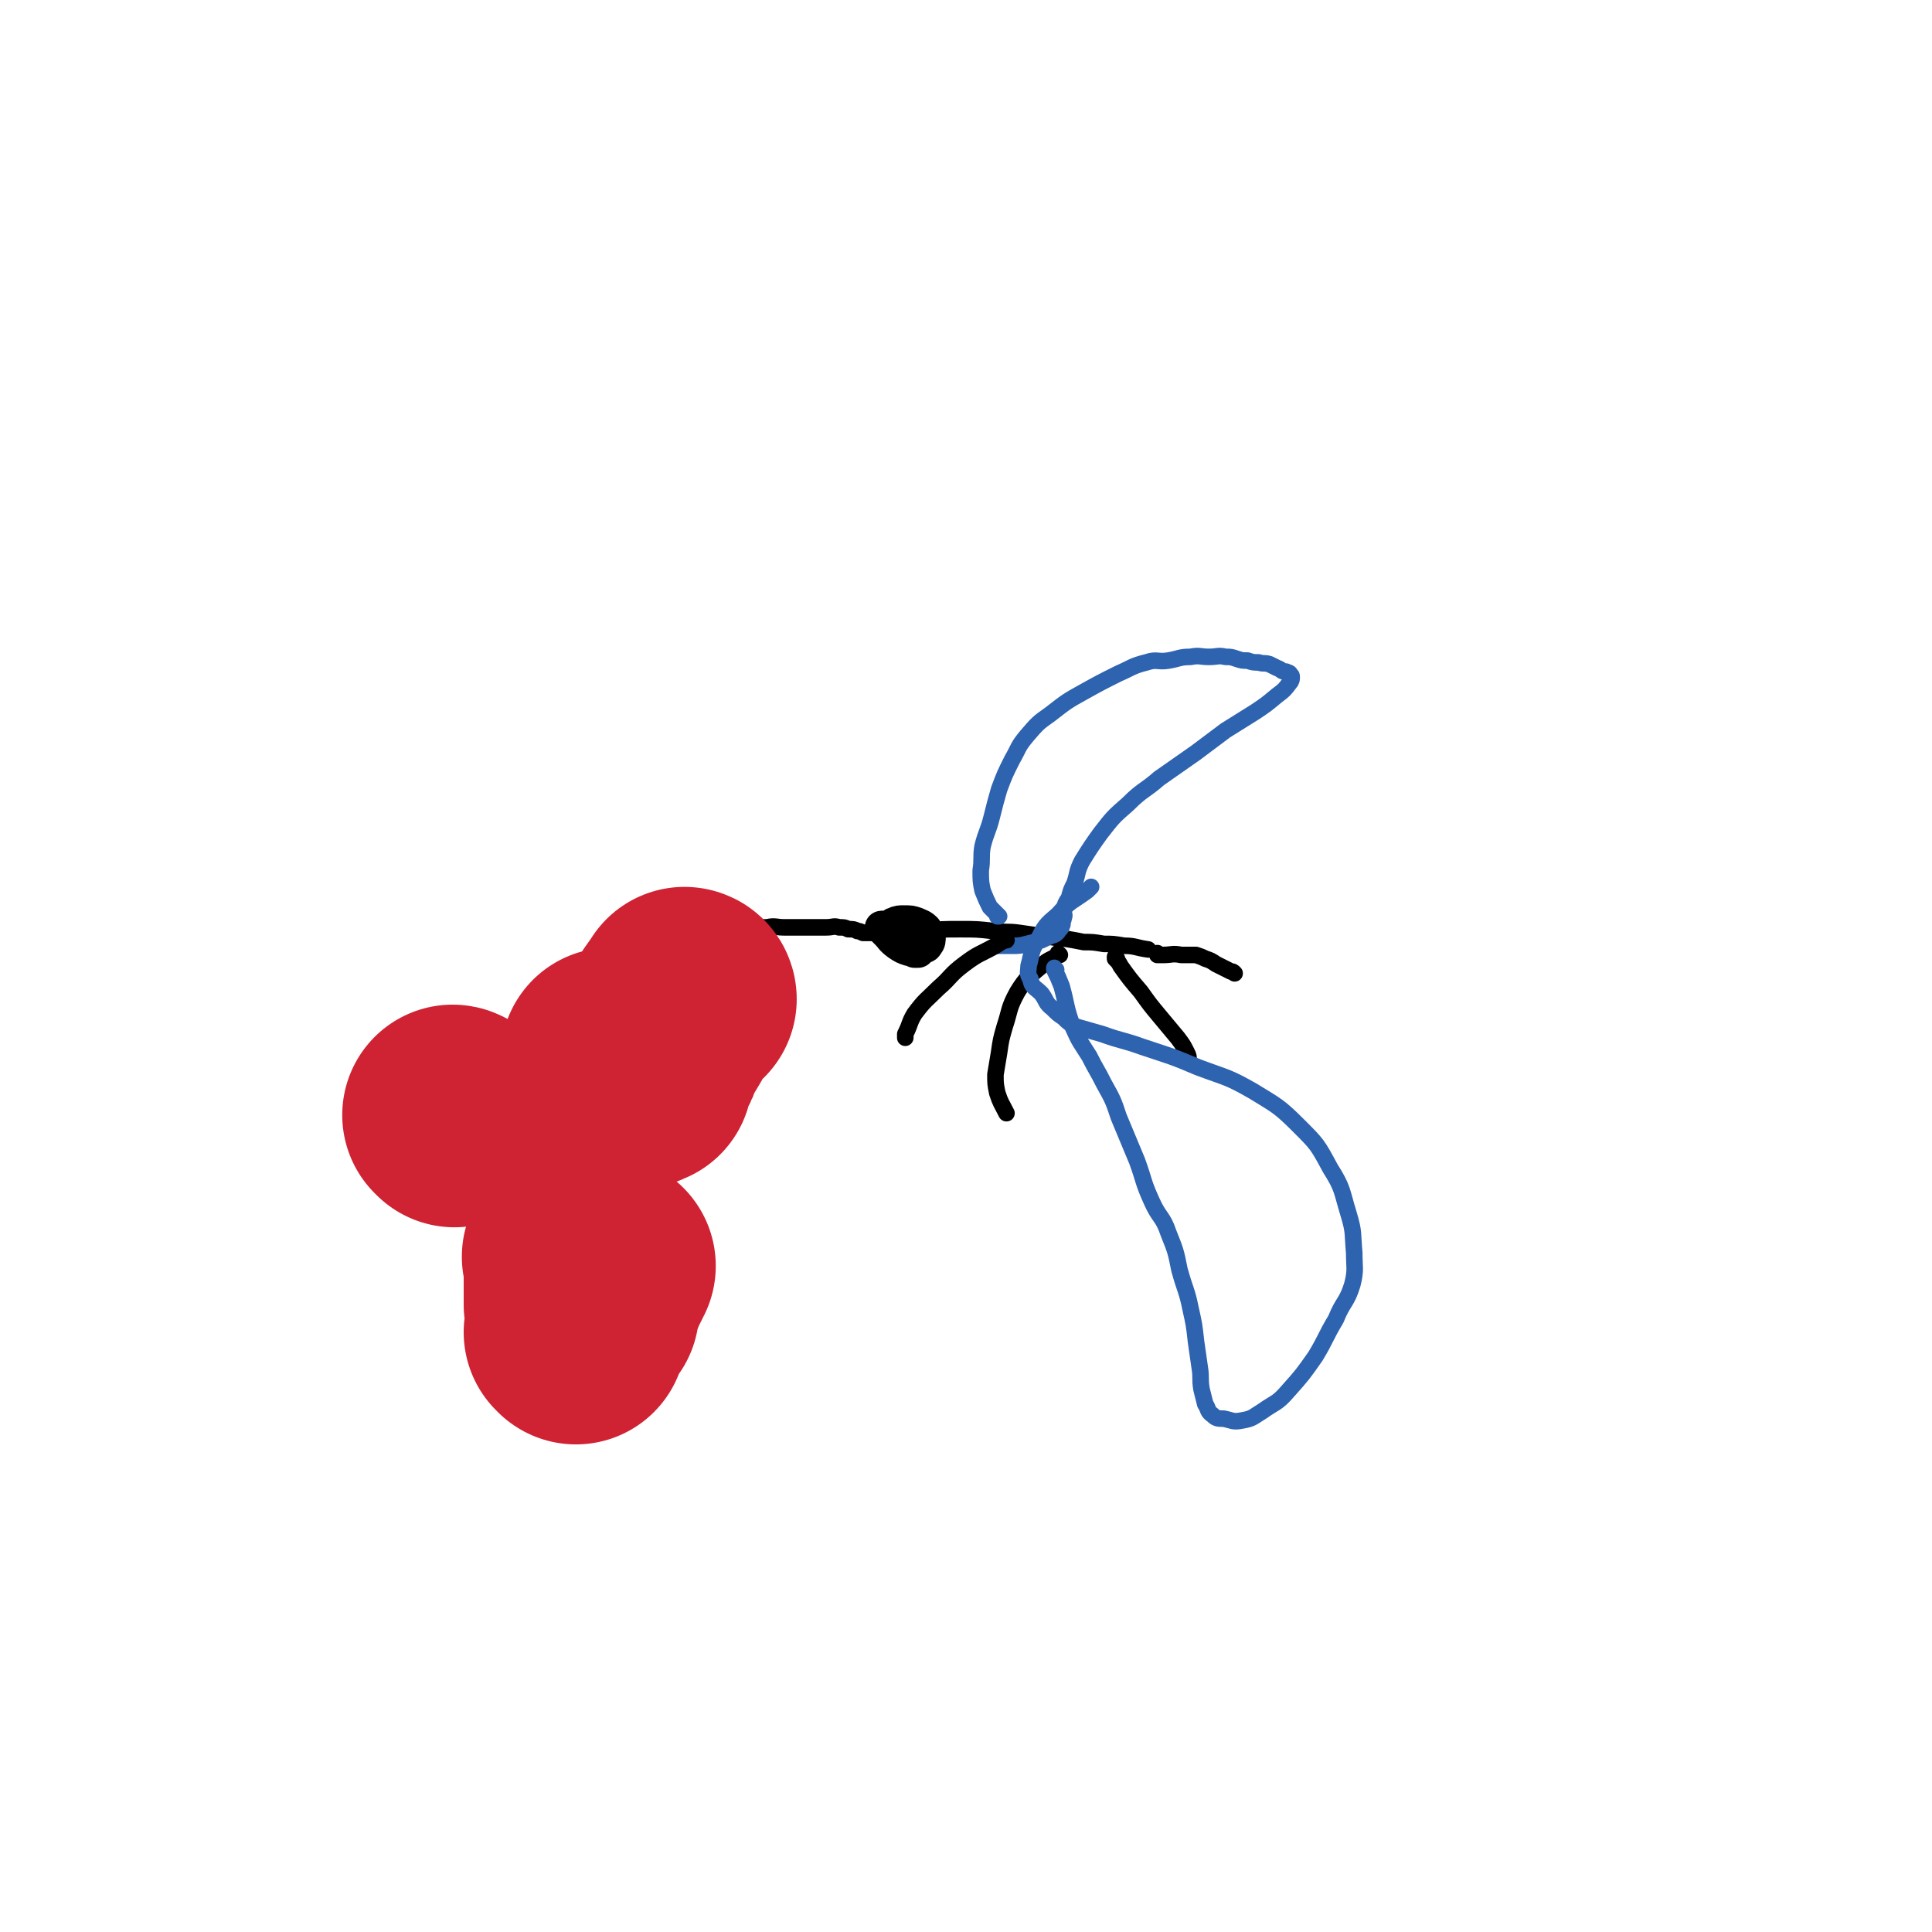
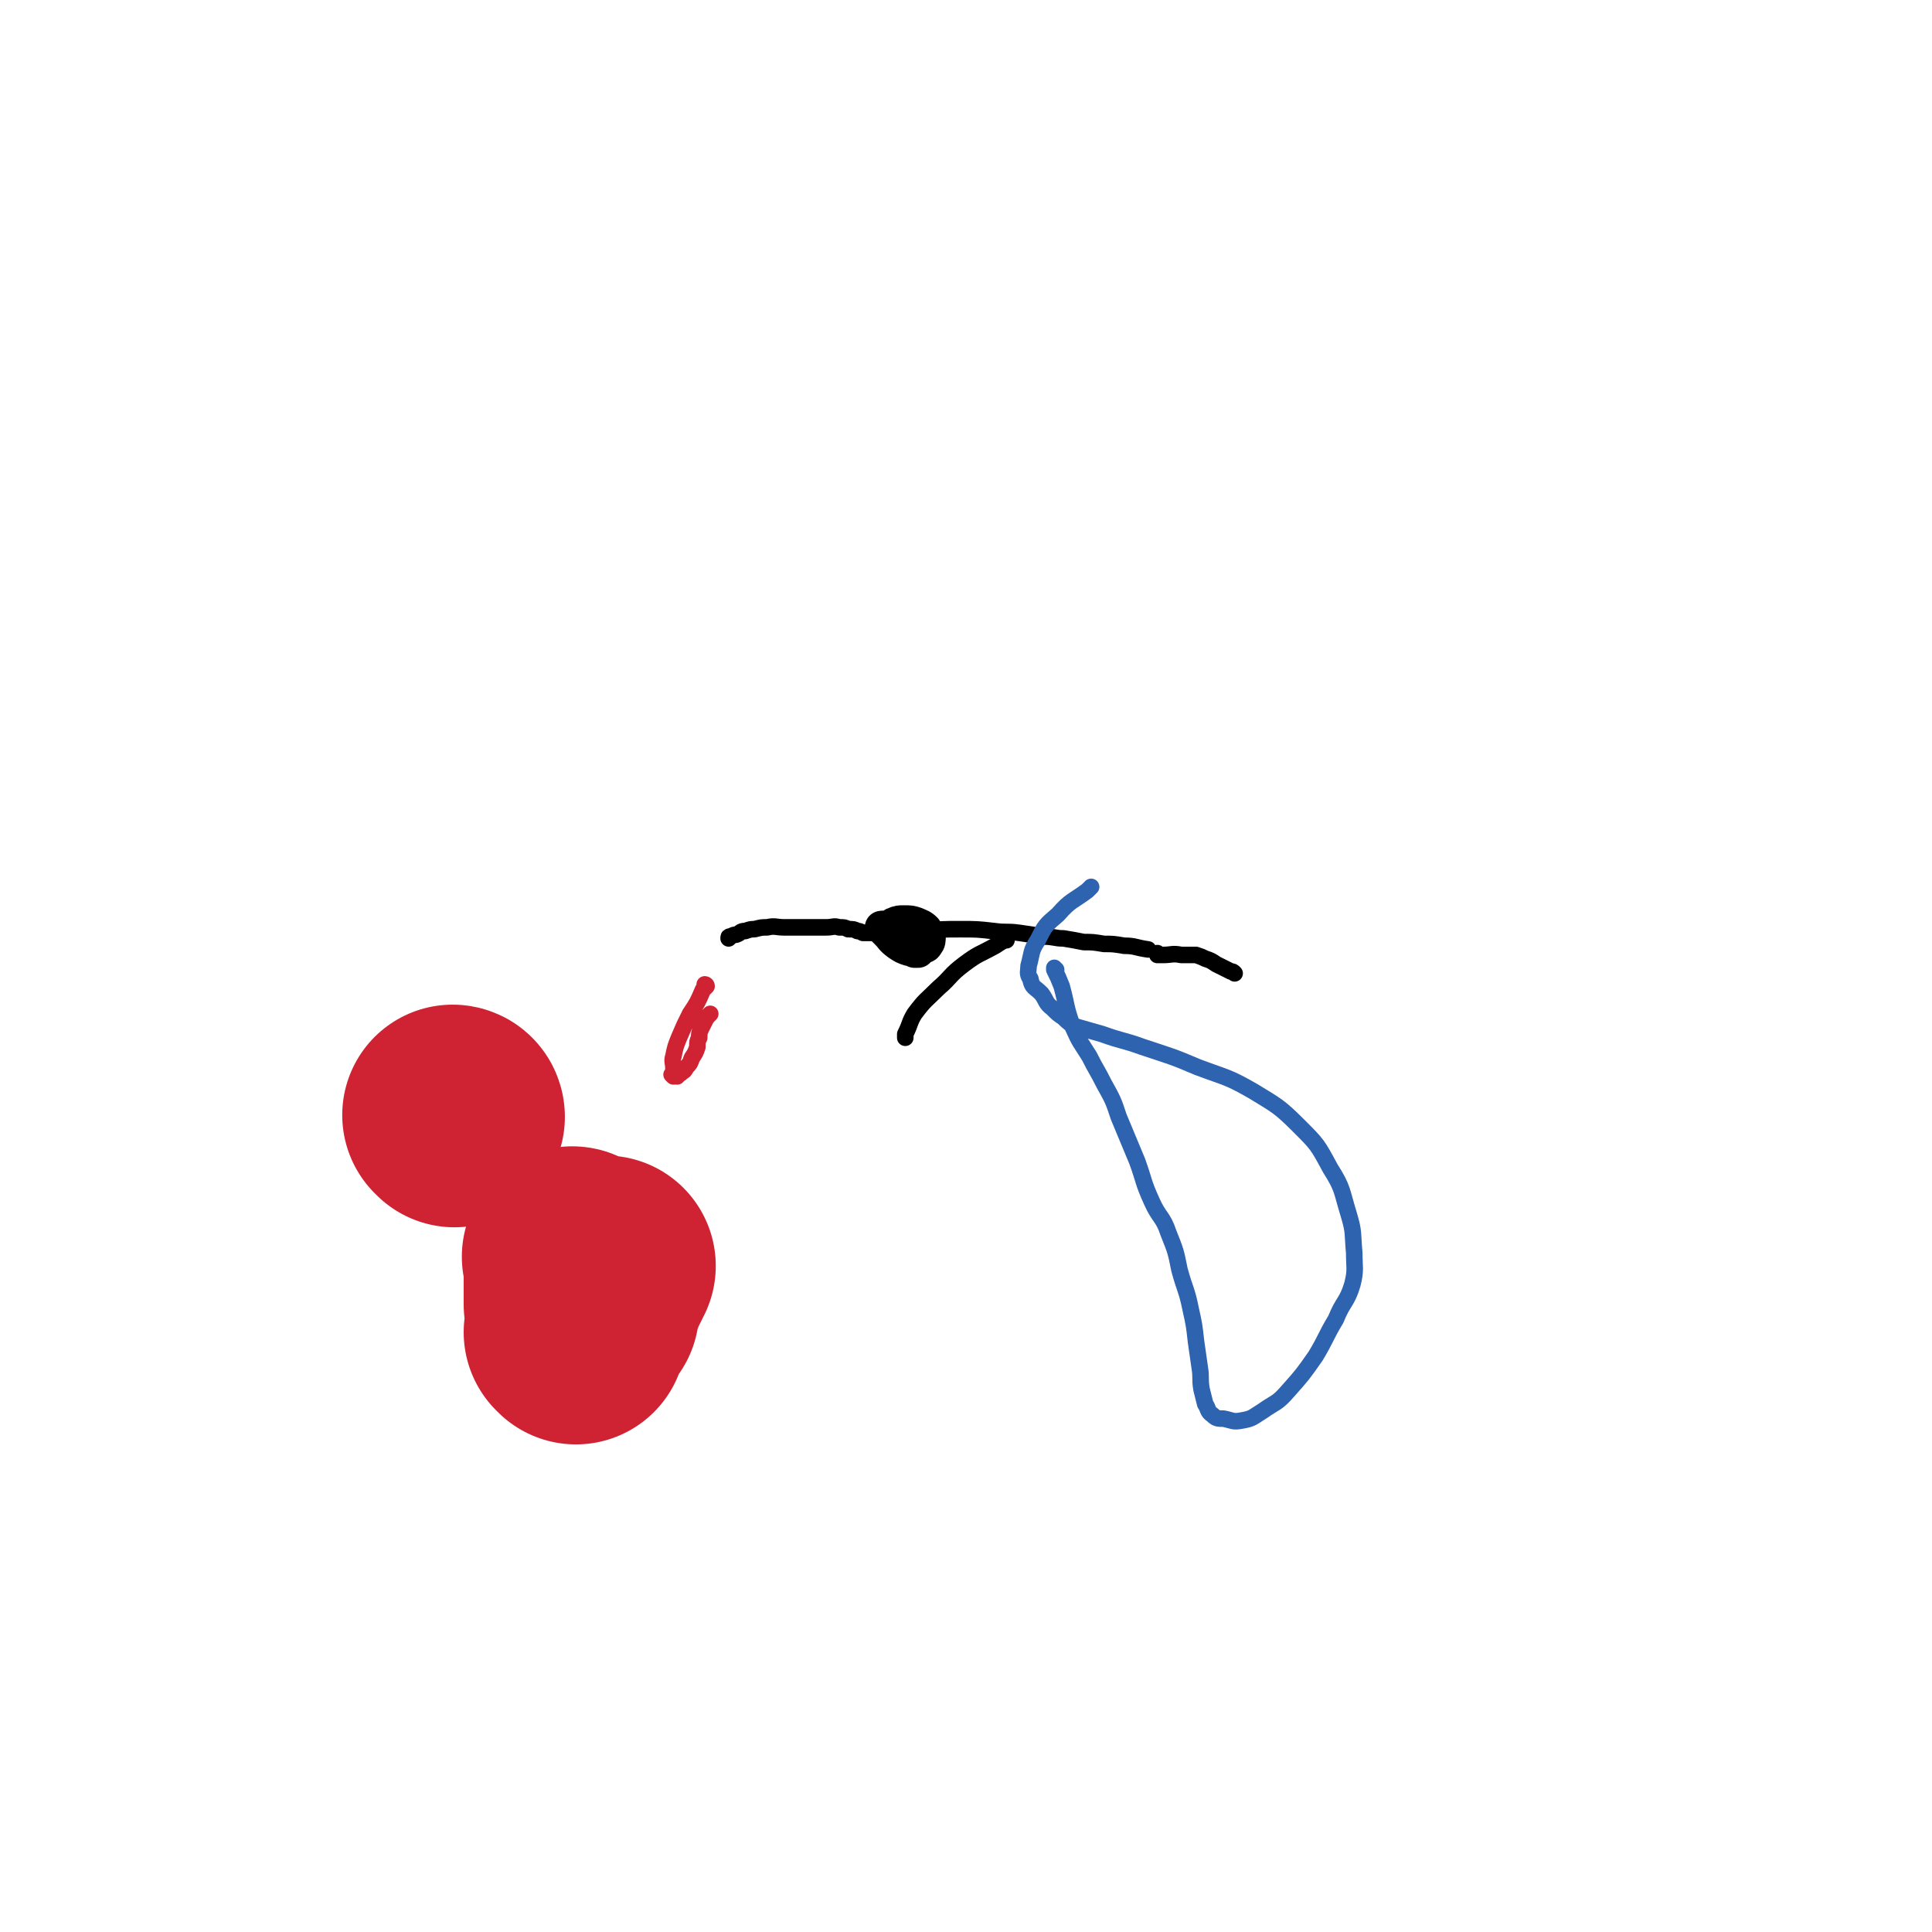
<svg xmlns="http://www.w3.org/2000/svg" viewBox="0 0 1050 1050" version="1.1">
  <g fill="none" stroke="#000000" stroke-width="18" stroke-linecap="round" stroke-linejoin="round">
    <path d="M480,505c0,0 -1,-1 -1,-1 0,0 0,0 1,1 0,0 0,0 0,0 0,0 -1,-1 -1,-1 0,0 0,0 1,1 0,0 0,0 0,0 0,0 -1,-1 -1,-1 0,0 0,0 1,1 0,0 0,0 0,0 0,0 -1,-1 -1,-1 0,0 0,0 1,1 0,0 0,0 0,0 0,0 -1,-1 -1,-1 0,0 0,0 1,1 0,0 0,0 0,0 0,0 -1,-1 -1,-1 0,0 0,0 1,1 0,0 0,0 0,0 0,0 -1,-1 -1,-1 0,0 0,0 1,1 0,0 0,0 0,0 1,1 1,1 2,2 3,3 2,3 6,6 3,2 3,2 6,3 1,0 2,0 3,1 1,0 1,0 2,0 1,-1 1,-1 2,-2 2,-1 2,0 3,-2 1,-1 1,-2 1,-4 -1,-2 -1,-2 -2,-4 -2,-2 -3,-2 -5,-3 -3,-1 -3,-1 -7,-1 -2,0 -3,0 -5,1 -1,0 0,1 0,2 0,0 0,0 0,0 " />
    <path d="M481,505c0,0 -1,-1 -1,-1 0,0 0,0 1,1 0,0 0,0 0,0 0,0 -1,-1 -1,-1 0,0 0,0 1,1 0,0 0,0 0,0 0,0 -1,-1 -1,-1 0,0 0,1 1,1 1,0 1,0 2,0 3,0 3,0 7,0 2,1 2,1 3,1 1,0 1,0 2,0 2,0 2,0 4,0 0,0 0,0 1,0 0,0 0,0 0,0 " />
  </g>
  <g fill="none" stroke="#000000" stroke-width="9" stroke-linecap="round" stroke-linejoin="round">
    <path d="M497,509c0,0 -1,-1 -1,-1 0,0 0,0 1,1 0,0 0,0 0,0 0,0 -1,-1 -1,-1 0,0 0,0 1,1 0,0 0,0 0,0 0,0 -1,-1 -1,-1 0,0 0,0 1,1 0,0 0,0 0,0 0,0 -1,-1 -1,-1 0,0 0,0 1,1 0,0 0,0 0,0 0,0 -1,-1 -1,-1 0,0 0,0 1,1 0,0 0,0 0,0 0,0 0,-1 -1,-1 -6,-1 -6,-1 -13,-1 -2,-1 -2,0 -5,0 -1,0 -1,0 -3,0 0,0 0,0 0,0 -2,0 -2,0 -3,0 -2,0 -2,0 -3,0 -2,-1 -2,-1 -3,-1 -2,-1 -2,-1 -5,-1 -2,-1 -2,-1 -5,-1 -3,-1 -3,0 -7,0 -3,0 -3,0 -7,0 -4,0 -4,0 -8,0 -4,0 -4,0 -8,0 -4,0 -5,-1 -9,0 -3,0 -3,0 -7,1 -2,0 -2,0 -5,1 -3,0 -2,1 -5,2 -1,0 -1,0 -3,1 -1,0 -1,0 -1,1 " />
    <path d="M499,506c0,0 -1,-1 -1,-1 0,0 0,0 1,1 0,0 0,0 0,0 0,0 -1,-1 -1,-1 0,0 0,1 1,1 1,0 1,0 3,0 10,-1 10,-1 20,-1 9,0 9,0 18,1 7,1 7,0 14,1 7,1 7,1 13,2 6,0 6,1 11,1 6,1 6,1 11,2 5,0 5,0 11,1 5,0 5,0 11,1 6,0 6,1 13,2 0,0 0,0 0,0 " />
-     <path d="M576,519c0,0 -1,-1 -1,-1 0,0 0,0 0,1 0,0 0,0 0,0 1,0 0,-1 0,-1 0,0 0,0 0,1 0,0 0,0 0,0 1,0 0,-1 0,-1 0,0 0,0 0,1 0,0 0,0 0,0 1,0 0,-1 0,-1 0,0 0,0 0,1 0,0 0,0 0,0 -4,3 -5,2 -9,6 -7,6 -8,6 -13,14 -5,9 -4,10 -7,19 -2,7 -2,7 -3,14 -1,6 -1,6 -2,12 0,5 0,5 1,10 2,6 2,5 5,11 0,0 0,0 0,0 " />
-     <path d="M607,521c0,0 -1,-1 -1,-1 0,0 0,0 0,1 0,0 0,0 0,0 1,0 0,-1 0,-1 0,0 0,0 0,1 0,0 0,0 0,0 2,2 2,2 3,4 5,7 5,7 11,14 5,7 5,7 10,13 5,6 5,6 10,12 3,4 3,4 5,8 1,2 1,2 1,5 " />
  </g>
  <g fill="none" stroke="#2D63AF" stroke-width="9" stroke-linecap="round" stroke-linejoin="round">
-     <path d="M543,498c0,0 -1,-1 -1,-1 0,0 0,0 0,1 0,0 0,0 0,0 1,0 0,-1 0,-1 0,0 0,0 0,1 0,0 0,0 0,0 1,0 0,0 0,-1 -2,-2 -2,-2 -4,-4 -2,-4 -2,-4 -4,-9 -1,-5 -1,-5 -1,-11 1,-6 0,-7 1,-13 2,-8 3,-8 5,-16 2,-8 2,-8 4,-15 3,-8 3,-8 7,-16 4,-7 3,-7 8,-13 6,-7 6,-7 13,-12 9,-7 9,-7 18,-12 9,-5 9,-5 19,-10 7,-3 7,-4 15,-6 6,-2 6,0 12,-1 6,-1 6,-2 12,-2 5,-1 5,0 10,0 5,0 5,-1 9,0 3,0 3,0 6,1 3,1 3,1 6,1 3,1 3,1 6,1 3,1 3,0 6,1 2,1 2,1 4,2 3,1 2,2 5,2 1,1 1,0 2,1 0,0 0,0 0,1 1,0 1,0 1,1 0,0 0,0 0,0 0,1 0,2 -1,3 -3,4 -3,4 -7,7 -6,5 -6,5 -12,9 -8,5 -8,5 -16,10 -8,6 -8,6 -16,12 -10,7 -10,7 -20,14 -8,7 -9,6 -17,14 -8,7 -8,7 -15,16 -5,7 -5,7 -10,15 -3,6 -2,6 -4,12 -2,4 -2,4 -3,8 -2,3 -2,3 -3,7 0,2 1,2 0,4 0,1 0,1 -1,2 0,0 0,0 0,1 0,0 1,0 0,1 0,1 0,1 -1,2 -1,1 -1,2 -3,3 -3,1 -3,1 -7,3 -4,1 -4,1 -8,2 -4,1 -4,1 -8,1 -3,0 -3,0 -6,0 -1,0 -1,0 -2,0 0,0 0,0 0,0 " />
    <path d="M574,527c0,0 -1,-1 -1,-1 0,0 0,0 0,1 0,0 0,0 0,0 1,0 0,-1 0,-1 0,0 0,0 0,1 0,0 0,0 0,0 2,4 2,4 4,9 3,11 2,11 6,22 4,9 4,8 9,16 4,8 4,7 8,15 5,9 5,9 8,18 5,12 5,12 10,24 4,11 3,11 8,22 4,9 6,8 9,17 4,10 4,10 6,20 3,11 4,11 6,21 2,9 2,9 3,18 1,7 1,7 2,14 1,6 0,6 1,12 1,4 1,4 2,8 2,3 1,4 4,6 2,2 3,2 6,2 5,1 5,2 10,1 6,-1 6,-2 11,-5 7,-5 8,-4 14,-11 8,-9 8,-9 15,-19 6,-10 5,-10 11,-20 4,-10 6,-9 9,-19 2,-8 1,-9 1,-17 -1,-11 0,-11 -3,-21 -4,-13 -3,-14 -10,-25 -7,-13 -7,-13 -17,-23 -11,-11 -12,-11 -25,-19 -14,-8 -14,-7 -30,-13 -14,-6 -15,-6 -30,-11 -11,-4 -11,-3 -22,-7 -7,-2 -7,-2 -14,-4 -4,-2 -4,-2 -7,-5 -3,-2 -3,-2 -6,-5 -4,-3 -3,-4 -6,-8 -4,-4 -5,-3 -6,-8 -2,-3 -1,-4 -1,-7 2,-7 1,-8 5,-14 4,-8 4,-8 11,-14 7,-8 8,-7 16,-13 1,-1 1,-1 2,-2 " />
  </g>
  <g fill="none" stroke="#000000" stroke-width="9" stroke-linecap="round" stroke-linejoin="round">
    <path d="M547,511c0,0 -1,-1 -1,-1 0,0 0,0 0,1 0,0 0,0 0,0 1,0 0,-1 0,-1 0,0 0,0 0,1 0,0 0,0 0,0 1,0 0,-1 0,-1 0,0 1,0 0,1 -2,1 -2,1 -5,3 -9,5 -9,4 -17,10 -8,6 -7,7 -14,13 -7,7 -7,6 -13,14 -3,5 -2,5 -5,11 0,1 0,1 0,2 " />
    <path d="M630,519c0,0 -1,-1 -1,-1 0,0 0,0 0,1 0,0 0,0 0,0 1,0 0,-1 0,-1 0,0 0,0 0,1 0,0 0,0 0,0 2,0 2,0 3,0 5,0 5,-1 10,0 4,0 4,0 8,0 3,1 3,1 5,2 3,1 3,1 6,3 4,2 4,2 8,4 1,0 1,0 2,1 " />
  </g>
  <g fill="none" stroke="#CF2233" stroke-width="9" stroke-linecap="round" stroke-linejoin="round">
    <path d="M384,536c0,0 -1,-1 -1,-1 0,0 0,0 1,1 0,0 0,0 0,0 0,0 -1,-1 -1,-1 0,0 0,0 1,1 0,0 0,0 0,0 0,0 -1,-1 -1,-1 0,0 0,0 1,1 0,0 0,0 0,0 0,0 -1,-1 -1,-1 0,0 0,0 1,1 0,0 0,0 0,0 0,0 -1,-1 -1,-1 0,0 1,0 1,1 -1,1 -1,1 -2,2 -3,7 -3,7 -7,13 -3,6 -3,6 -6,13 -2,5 -2,5 -3,10 -1,3 0,3 0,7 0,1 0,1 0,3 0,0 0,0 0,1 0,0 0,0 0,0 0,0 0,0 0,0 0,0 -1,-1 -1,-1 0,0 0,0 1,1 0,0 0,0 0,0 0,0 -1,-1 -1,-1 1,0 1,1 3,1 0,0 0,-1 1,-1 0,-1 1,0 1,-1 2,-1 2,-1 3,-3 2,-2 2,-2 3,-5 2,-3 2,-3 3,-6 0,-3 0,-3 1,-5 0,-2 0,-3 1,-5 1,-2 1,-2 2,-4 1,-2 1,-2 3,-4 0,0 0,0 0,0 " />
-     <path d="M304,676c0,0 -1,-1 -1,-1 0,0 0,0 1,1 0,0 0,0 0,0 0,0 -1,-1 -1,-1 0,0 0,0 1,1 0,0 0,0 0,0 -1,9 -2,9 -2,18 -1,7 0,7 0,14 -1,5 -1,5 -1,9 0,4 0,5 0,9 0,3 0,3 0,6 0,2 0,2 0,4 0,2 0,2 0,4 0,3 0,3 0,5 0,2 -1,2 0,3 0,1 0,1 1,3 0,0 0,0 0,0 0,0 0,0 0,1 0,0 0,0 0,0 0,0 -1,0 -1,-1 0,-1 1,0 2,-1 1,-3 0,-3 2,-5 2,-5 2,-5 5,-10 2,-4 2,-4 4,-9 2,-4 1,-4 3,-8 1,-4 2,-4 3,-8 1,-4 1,-5 1,-9 0,-5 0,-5 -1,-10 -1,-5 -1,-6 -3,-11 -2,-5 -2,-5 -5,-10 -2,-4 -2,-5 -5,-8 -2,-3 -2,-3 -4,-6 -1,-1 -1,-1 -1,-2 0,0 0,0 0,0 " />
  </g>
  <g fill="none" stroke="#CF2233" stroke-width="120" stroke-linecap="round" stroke-linejoin="round">
    <path d="M312,684c0,0 -1,-1 -1,-1 0,0 0,0 1,1 0,0 0,0 0,0 0,0 -1,-1 -1,-1 0,0 1,0 1,1 0,12 0,12 0,25 1,5 1,5 1,9 0,2 0,2 0,4 0,1 0,1 0,2 0,0 0,0 0,1 0,0 0,0 0,0 0,0 -1,-1 -1,-1 0,0 0,0 1,1 0,0 0,0 0,0 0,-2 1,-2 1,-3 1,-4 1,-4 2,-7 2,-4 2,-4 3,-8 2,-3 2,-3 3,-6 2,-4 1,-4 2,-7 2,-2 2,-2 4,-4 0,-1 0,-1 1,-2 0,0 0,0 0,0 0,0 0,0 0,0 -1,1 -1,1 -1,2 -3,6 -3,6 -5,11 -2,5 -2,5 -3,11 0,0 0,0 0,0 " />
-     <path d="M373,543c0,0 -1,-1 -1,-1 0,0 0,0 1,1 0,0 0,0 0,0 0,0 -1,-1 -1,-1 0,0 1,0 1,1 -1,1 -2,1 -3,2 -5,7 -5,7 -9,14 -3,5 -3,5 -6,10 -1,4 -1,4 -3,7 -1,3 -1,3 -2,5 0,2 -1,2 -1,3 0,0 0,0 0,1 -1,0 -1,0 -1,0 -1,1 -1,1 -2,1 -3,-1 -3,-1 -5,-2 -3,-2 -3,-2 -6,-5 -2,-2 -2,-2 -3,-4 0,0 0,0 0,0 " />
    <path d="M247,607c0,0 -1,-1 -1,-1 0,0 1,0 1,1 0,0 0,0 0,0 0,0 -1,-1 -1,-1 0,0 1,0 1,1 0,0 0,0 0,0 " />
  </g>
</svg>